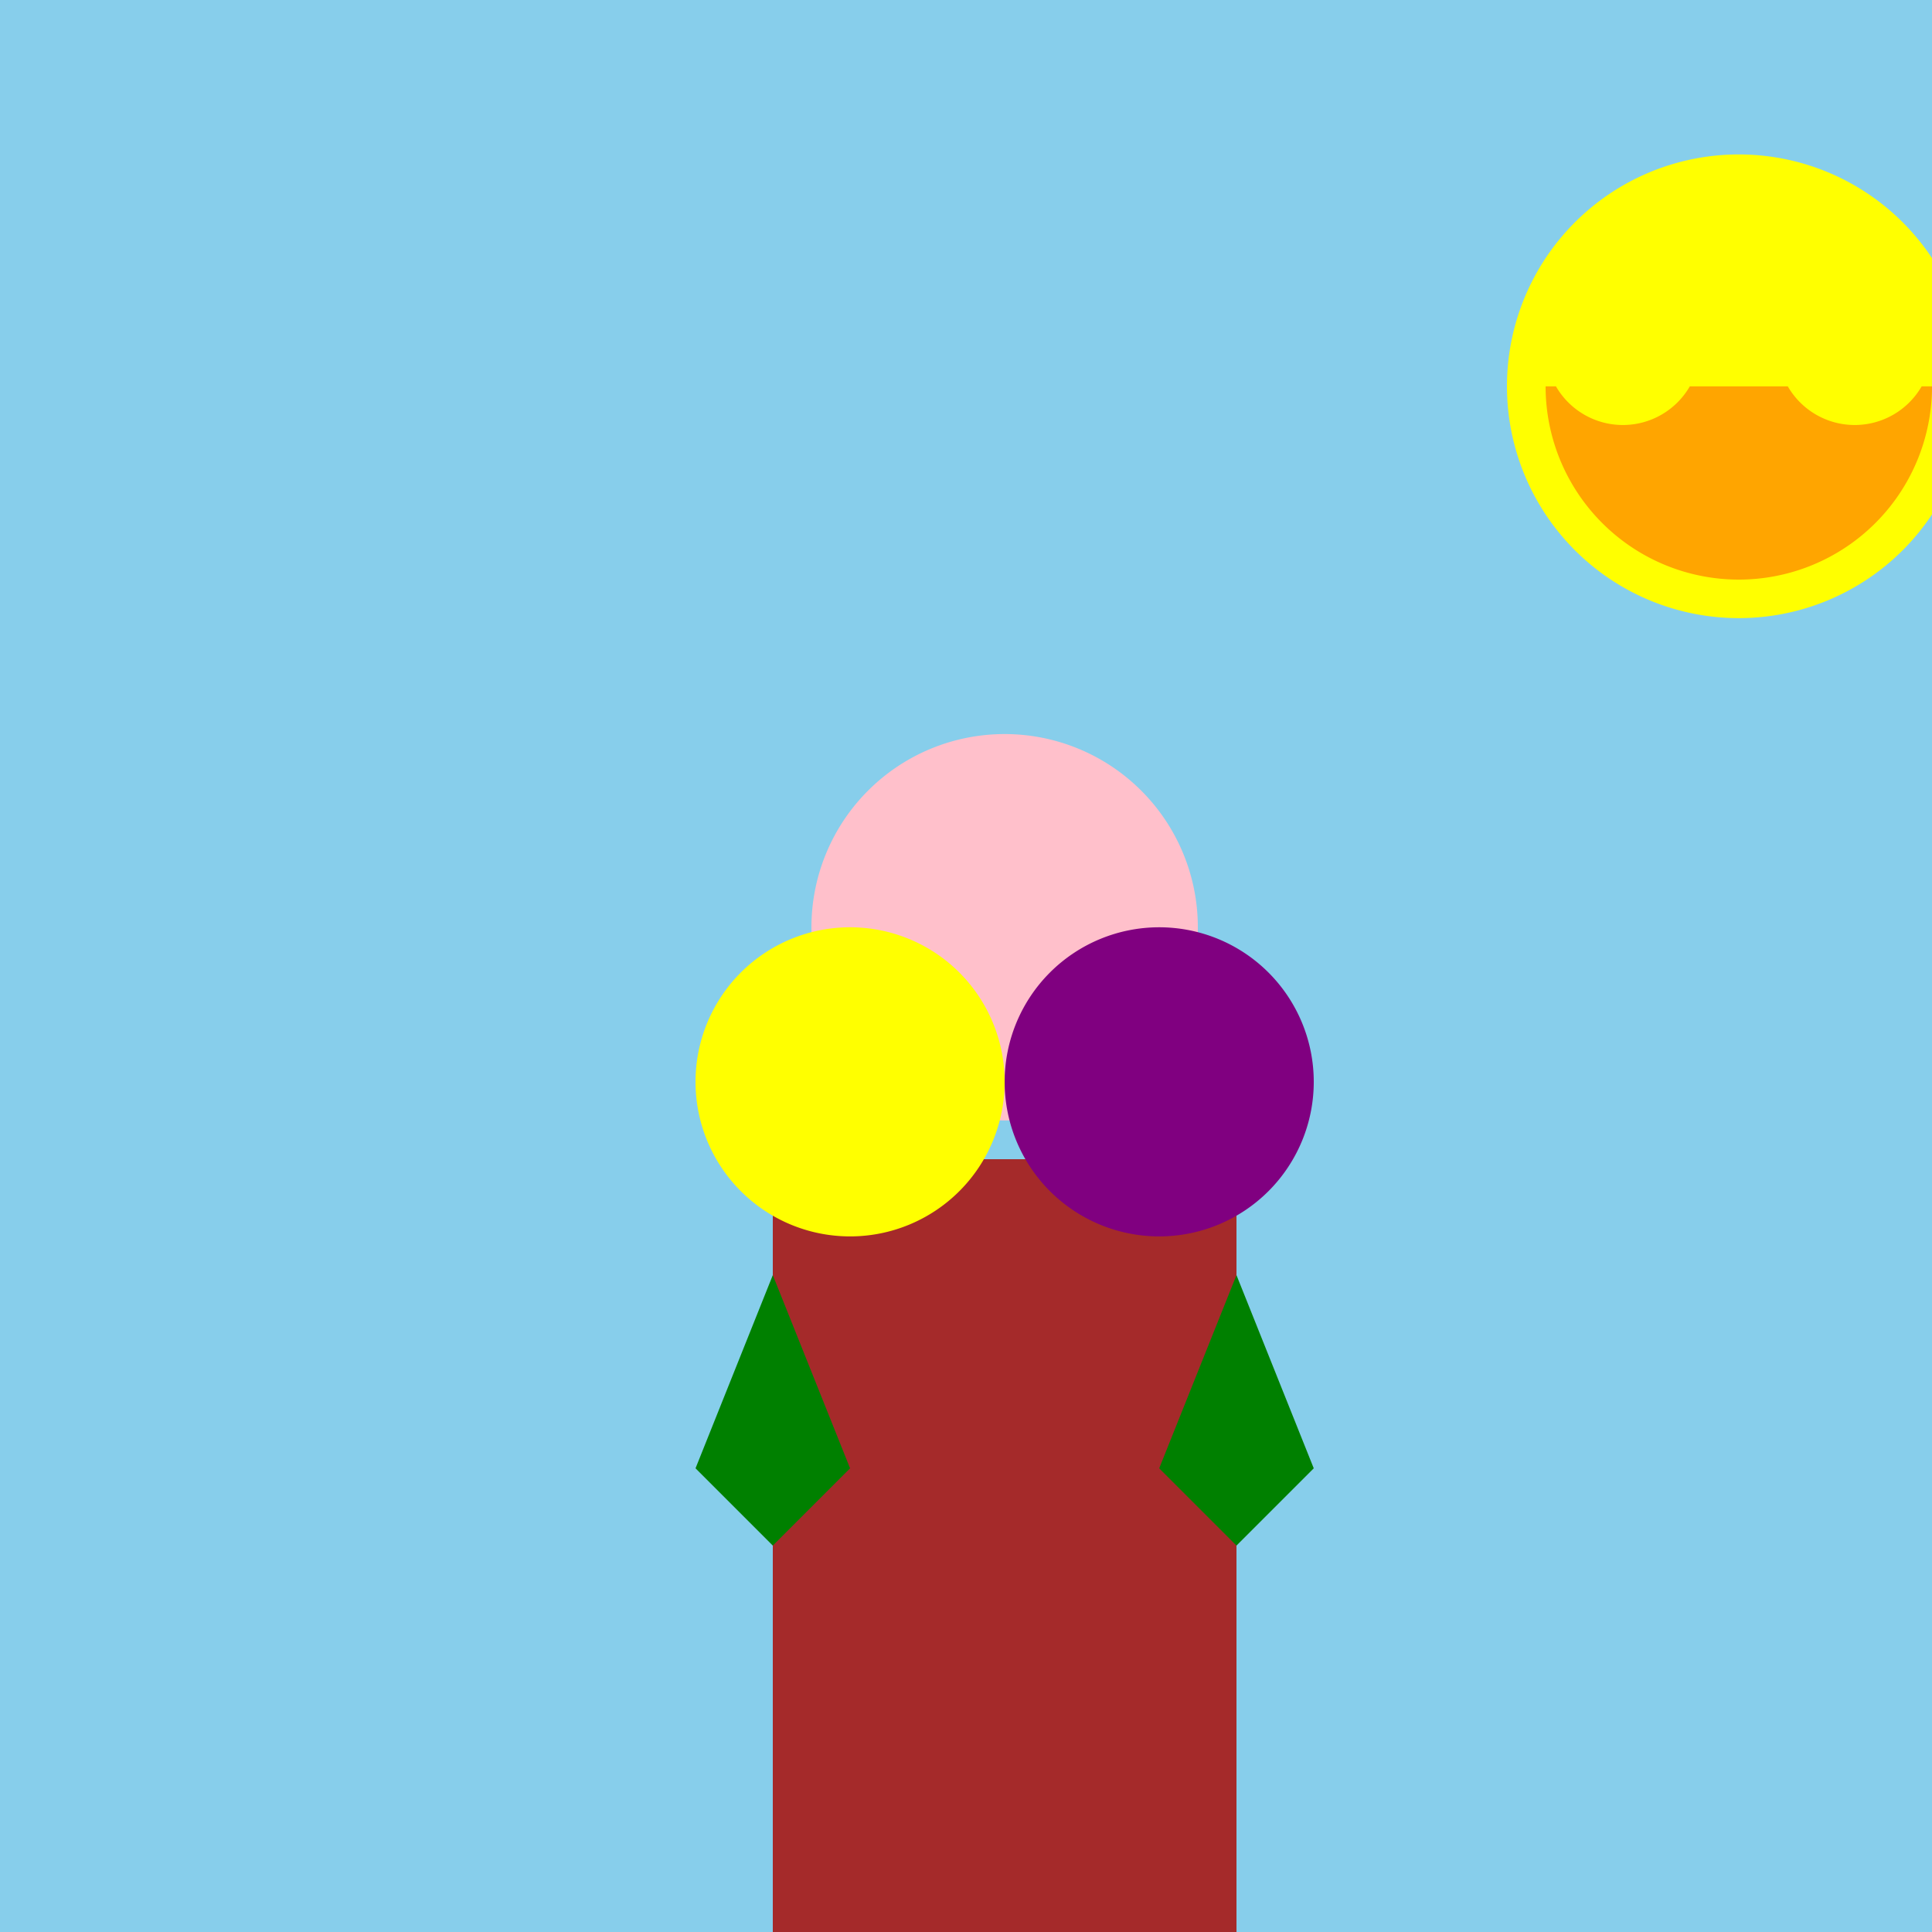
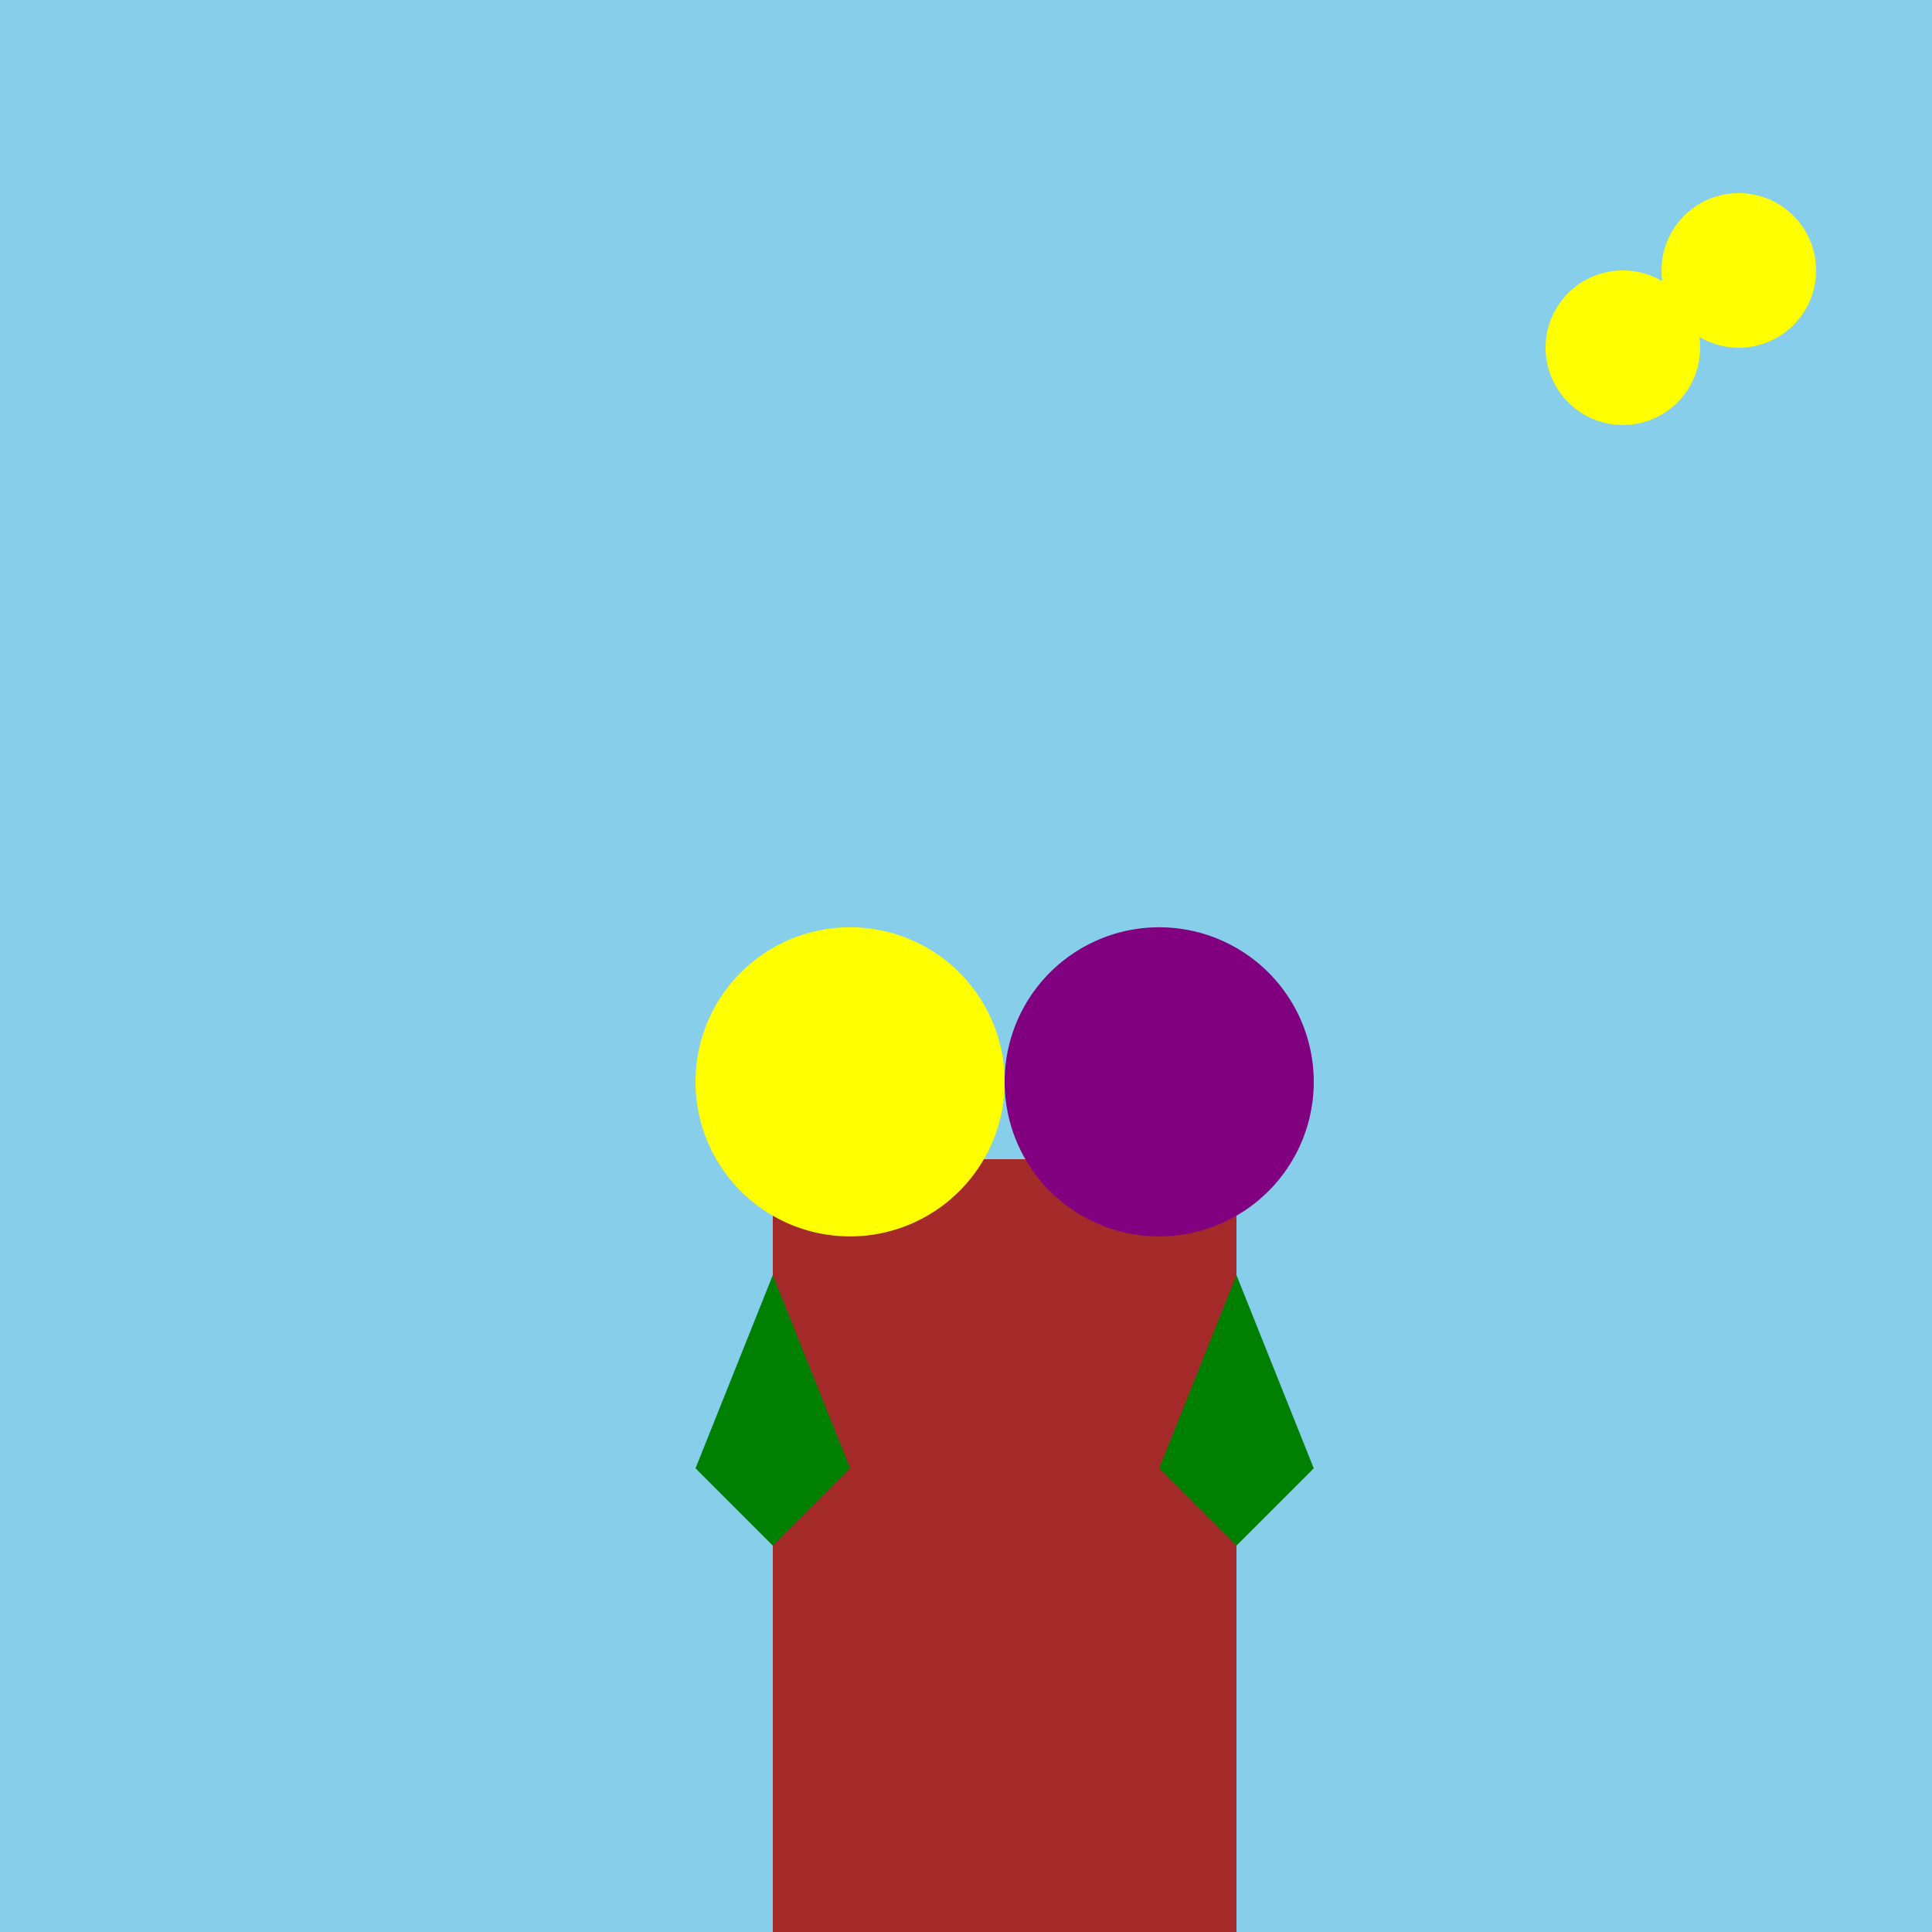
<svg xmlns="http://www.w3.org/2000/svg" width="500" height="500">
  <defs />
  <g>
    <rect fill="skyblue" stroke="none" x="0" y="0" width="512" height="512" />
    <rect fill="brown" stroke="none" x="200" y="300" width="120" height="200" />
-     <path fill="pink" stroke="none" paint-order="stroke fill markers" d=" M 310 240 A 50 50 0 1 1 310 239.95" />
    <path fill="yellow" stroke="none" paint-order="stroke fill markers" d=" M 260 280 A 40 40 0 1 1 260 279.96" />
    <path fill="purple" stroke="none" paint-order="stroke fill markers" d=" M 340 280 A 40 40 0 1 1 340 279.96" />
    <path fill="green" stroke="none" paint-order="stroke fill markers" d=" M 200 330 L 180 380 L 200 400 L 220 380 Z" />
    <path fill="green" stroke="none" paint-order="stroke fill markers" d=" M 320 330 L 300 380 L 320 400 L 340 380 Z" />
-     <path fill="yellow" stroke="none" paint-order="stroke fill markers" d=" M 510 100 A 60 60 0 1 1 510 99.94" />
-     <path fill="orange" stroke="none" paint-order="stroke fill markers" d=" M 500 100 A 50 50 0 0 1 400 100" />
    <path fill="yellow" stroke="none" paint-order="stroke fill markers" d=" M 470 70 A 20 20 0 1 1 470 69.98" />
-     <path fill="yellow" stroke="none" paint-order="stroke fill markers" d=" M 500 90 A 20 20 0 1 1 500 89.98" />
    <path fill="yellow" stroke="none" paint-order="stroke fill markers" d=" M 440 90 A 20 20 0 1 1 440 89.98" />
    <rect fill="green" stroke="none" x="0" y="500" width="512" height="12" />
  </g>
</svg>